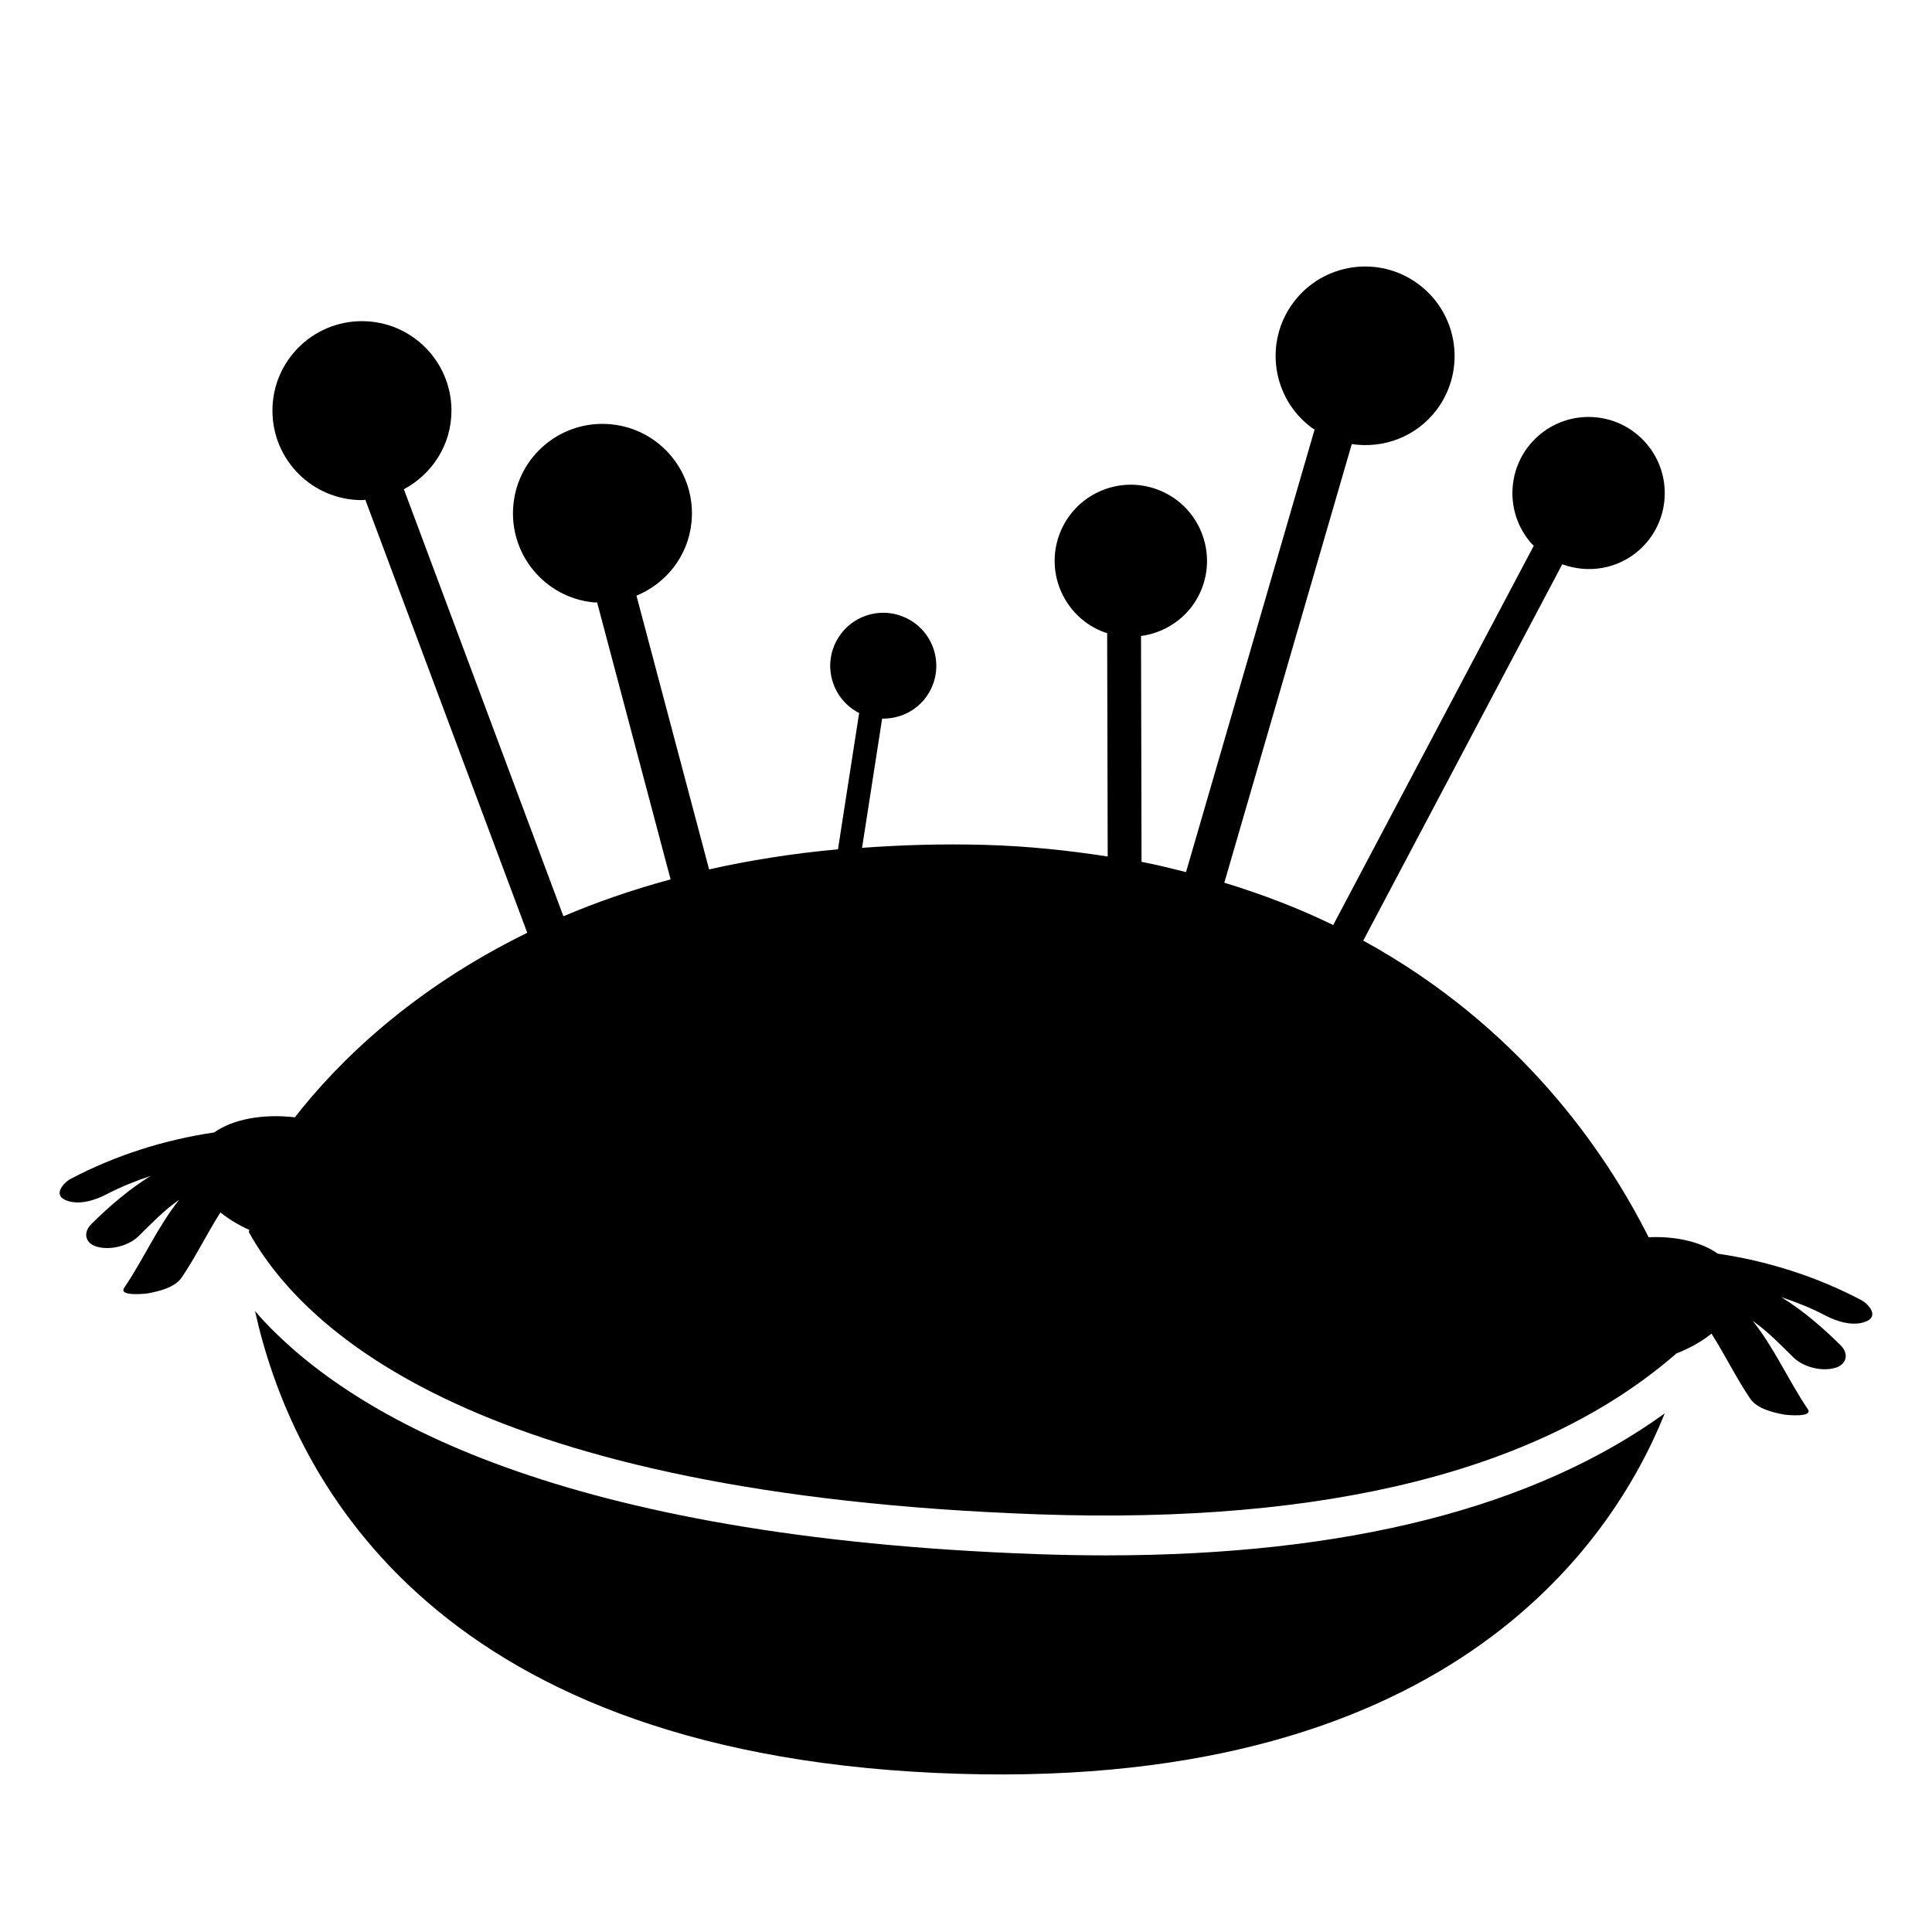
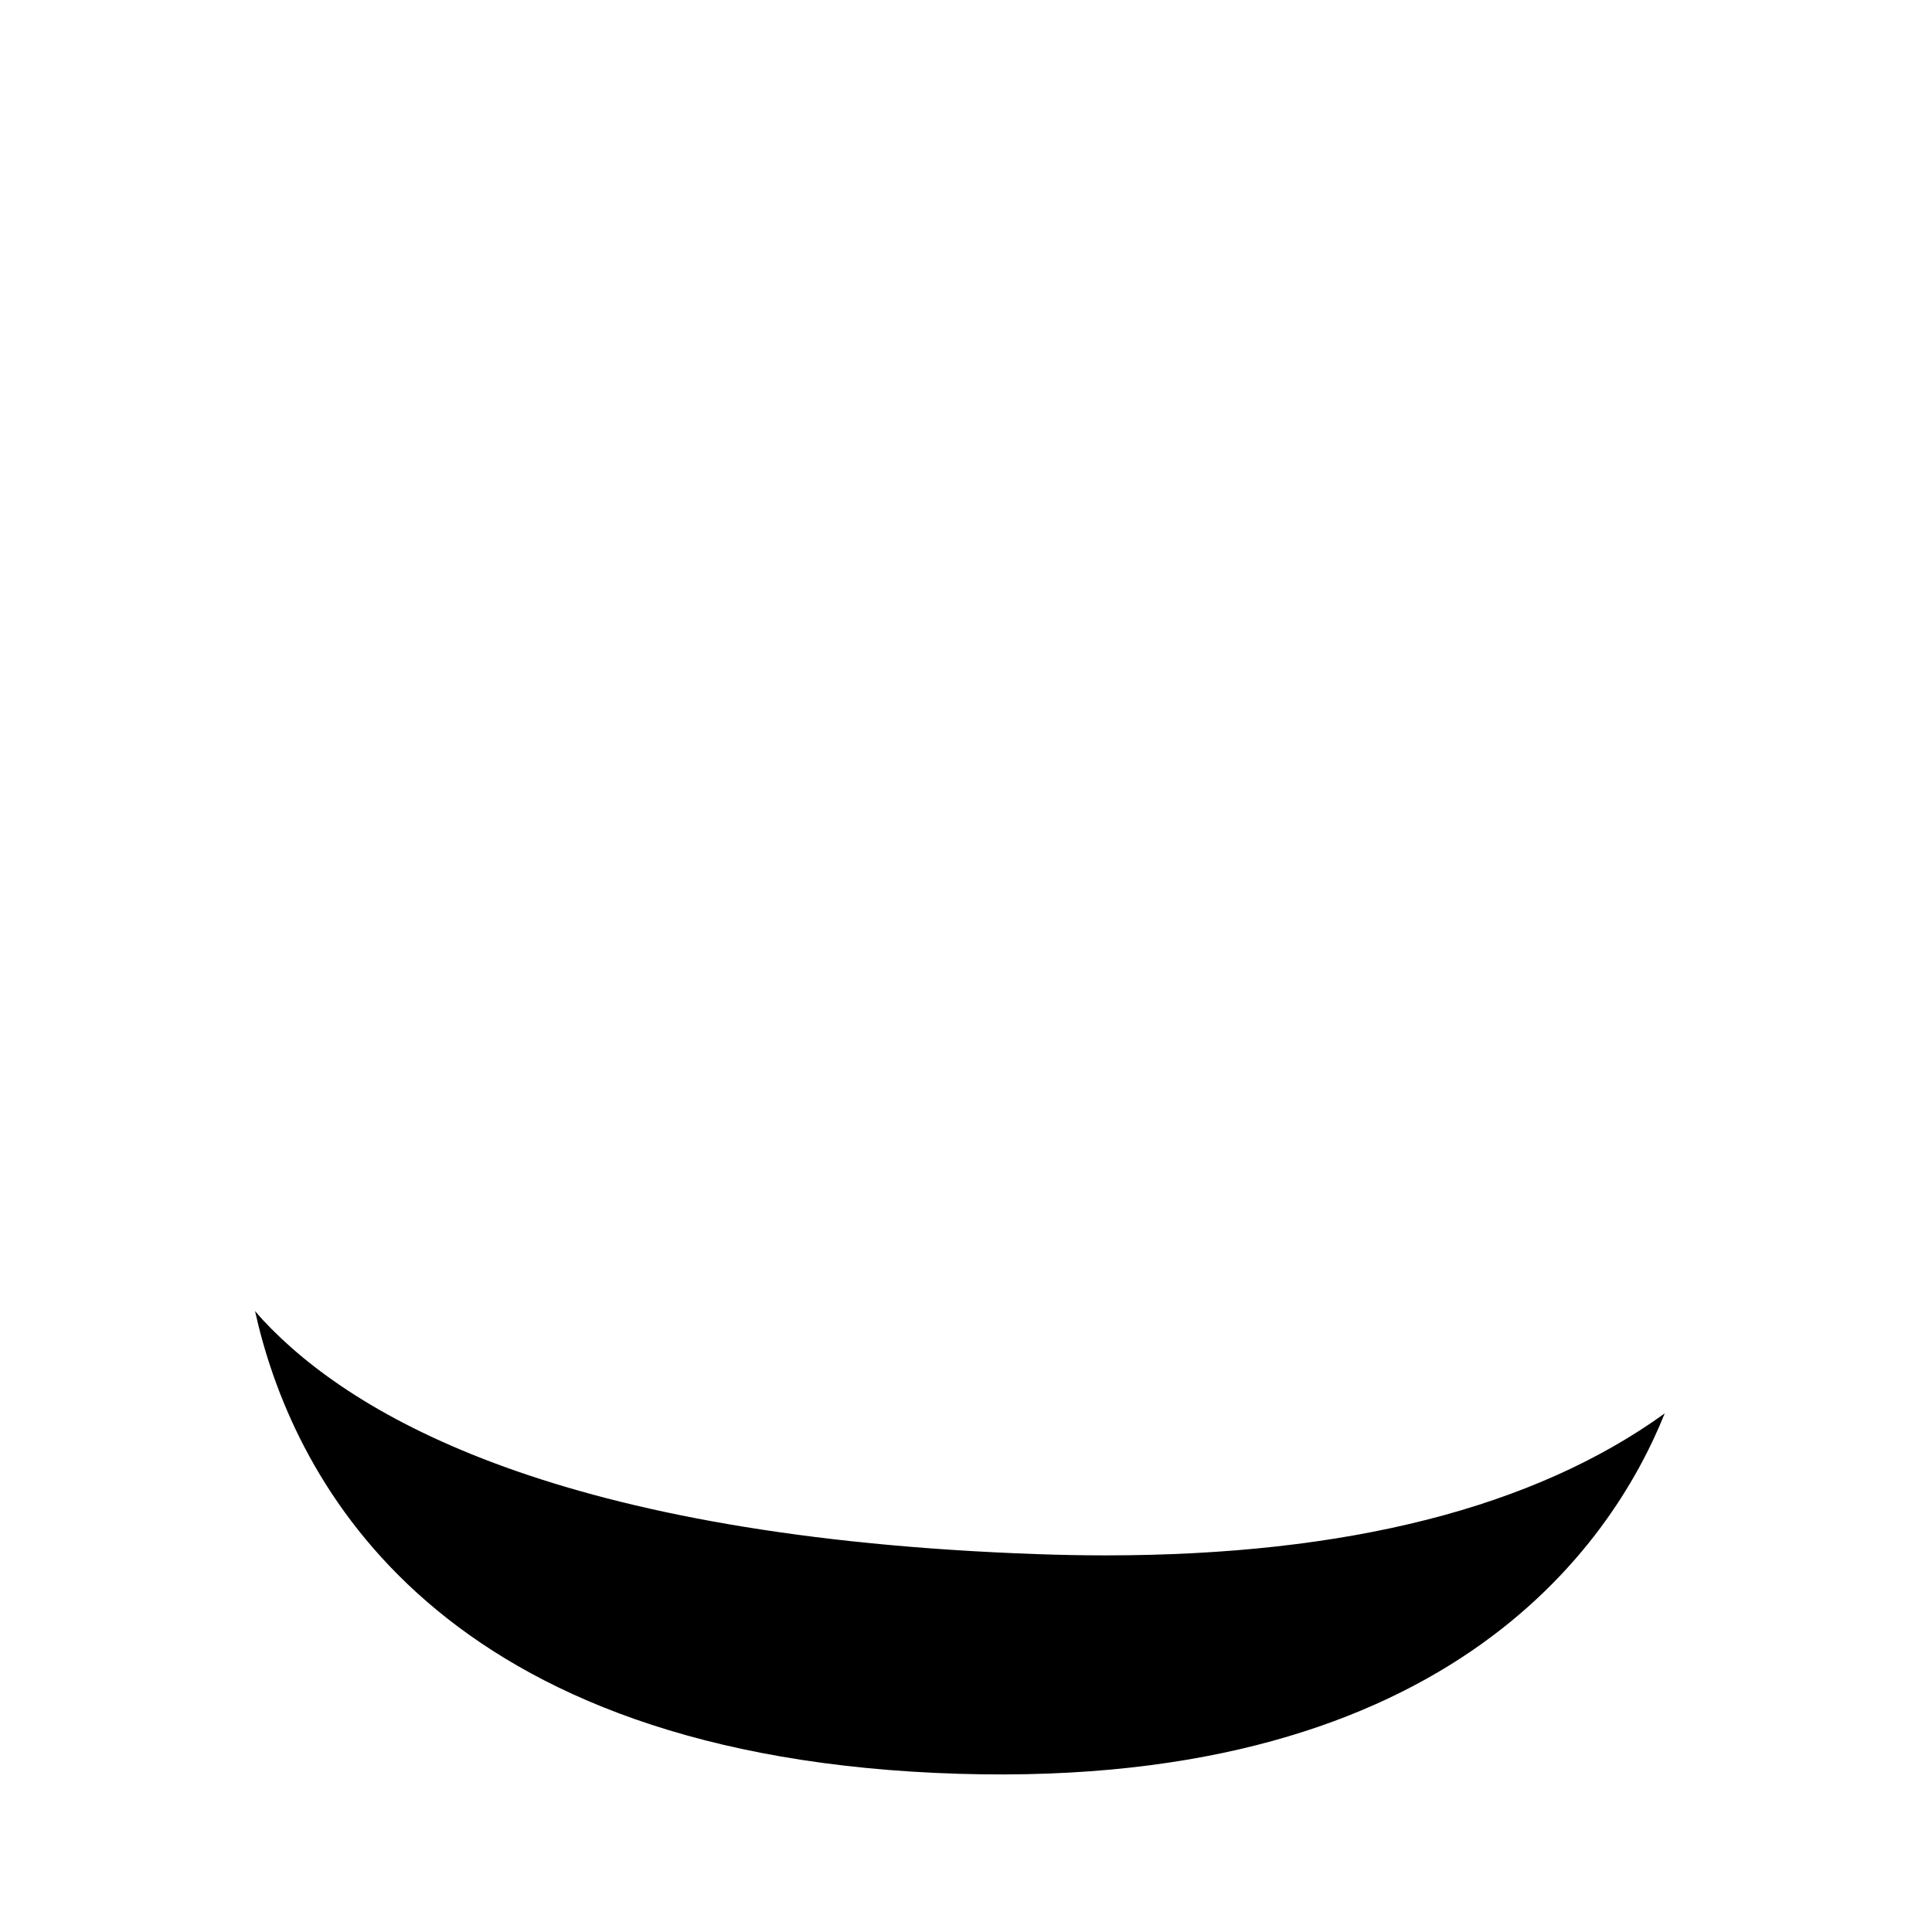
<svg xmlns="http://www.w3.org/2000/svg" version="1.1" id="Capa_1" x="0px" y="0px" width="64px" height="64px" viewBox="0 0 64 64" style="enable-background:new 0 0 64 64;" xml:space="preserve">
  <g>
    <path d="M30.987,58.73c16.835,0.776,22.402-7.536,24.159-11.909c-4.322,3.121-10.521,4.702-18.51,4.703   c-0.741,0-1.497-0.014-2.268-0.041c-15.761-0.554-22.656-4.528-25.666-7.764c-0.09-0.097-0.171-0.193-0.254-0.29   C9.622,48.732,14.097,57.952,30.987,58.73z" />
-     <path d="M61.649,43.063c-1.469-0.774-3.096-1.292-4.744-1.533c-0.543-0.384-1.367-0.586-2.293-0.545   c-1.436-2.86-4.274-6.987-9.453-9.826l6.593-12.467c0.846,0.311,1.826,0.17,2.549-0.47c1.041-0.926,1.134-2.521,0.208-3.563   s-2.521-1.135-3.563-0.209c-1.04,0.925-1.134,2.521-0.207,3.562c0.021,0.024,0.048,0.042,0.07,0.065l-6.645,12.566   c-1.1-0.536-2.304-1.005-3.607-1.402l4.222-14.53c1.047,0.158,2.143-0.238,2.82-1.147c0.977-1.312,0.706-3.169-0.607-4.148   c-1.312-0.979-3.169-0.707-4.148,0.606c-0.979,1.312-0.706,3.169,0.607,4.147c0.031,0.023,0.065,0.038,0.097,0.059l-4.259,14.661   c-0.482-0.121-0.965-0.242-1.474-0.34l-0.017-7.48c0.893-0.122,1.693-0.707,2.029-1.611c0.482-1.307-0.182-2.759-1.489-3.243   c-1.307-0.485-2.759,0.181-3.244,1.488c-0.484,1.306,0.183,2.758,1.489,3.243c0.031,0.012,0.062,0.014,0.093,0.024l0.018,7.403   c-1.278-0.198-2.615-0.344-4.06-0.385c-1.442-0.041-2.788,0.005-4.077,0.097l0.665-4.28c0.627,0.013,1.241-0.303,1.569-0.889   c0.475-0.845,0.175-1.916-0.672-2.391c-0.846-0.476-1.916-0.175-2.391,0.671c-0.476,0.845-0.175,1.916,0.671,2.392   c0.02,0.011,0.042,0.016,0.062,0.027l-0.702,4.519c-1.529,0.141-2.95,0.369-4.269,0.666l-2.406-9.067   c0.978-0.405,1.713-1.309,1.823-2.437c0.161-1.629-1.029-3.08-2.659-3.24c-1.631-0.161-3.081,1.029-3.241,2.659   c-0.16,1.63,1.029,3.08,2.659,3.24c0.039,0.004,0.076-0.001,0.114,0l2.434,9.175c-1.286,0.35-2.469,0.762-3.55,1.223l-5.285-14.146   c0.933-0.499,1.576-1.47,1.576-2.604c0-1.638-1.328-2.964-2.965-2.964c-1.639,0-2.965,1.326-2.965,2.964   c0,1.637,1.326,2.964,2.965,2.964c0.039,0,0.074-0.009,0.112-0.012L17.466,30.9c-3.829,1.875-6.268,4.279-7.699,6.112   c-1.078-0.123-2.058,0.067-2.673,0.502c-1.648,0.242-3.275,0.759-4.744,1.533c-0.252,0.133-0.595,0.528-0.182,0.707   c0.428,0.185,0.978,0.01,1.365-0.193c0.463-0.244,0.954-0.438,1.455-0.606c-0.713,0.443-1.367,1.004-1.957,1.588   c-0.299,0.295-0.206,0.66,0.204,0.763c0.451,0.114,1.034-0.038,1.366-0.366c0.361-0.357,0.826-0.843,1.338-1.2   c-0.715,0.889-1.182,1.973-1.825,2.921c-0.198,0.292,0.713,0.196,0.772,0.185c0.368-0.066,0.906-0.193,1.132-0.526   c0.468-0.689,0.836-1.455,1.284-2.156c0.271,0.218,0.593,0.415,0.955,0.577c-0.003,0.025-0.01,0.05-0.013,0.075   c1.861,3.352,7.719,8.699,26.169,9.349c9.565,0.332,16.65-1.452,21.096-5.309c0-0.003,0-0.007,0-0.01   c0.455-0.179,0.861-0.404,1.187-0.667c0.448,0.702,0.816,1.467,1.284,2.156c0.226,0.333,0.764,0.46,1.132,0.526   c0.06,0.011,0.971,0.106,0.772-0.185c-0.644-0.949-1.11-2.033-1.825-2.921c0.512,0.357,0.977,0.843,1.338,1.2   c0.332,0.328,0.915,0.48,1.366,0.366c0.41-0.104,0.503-0.468,0.204-0.763c-0.59-0.583-1.244-1.145-1.957-1.588   c0.501,0.167,0.992,0.362,1.455,0.606c0.387,0.204,0.938,0.378,1.365,0.193C62.244,43.591,61.901,43.196,61.649,43.063z" />
  </g>
</svg>